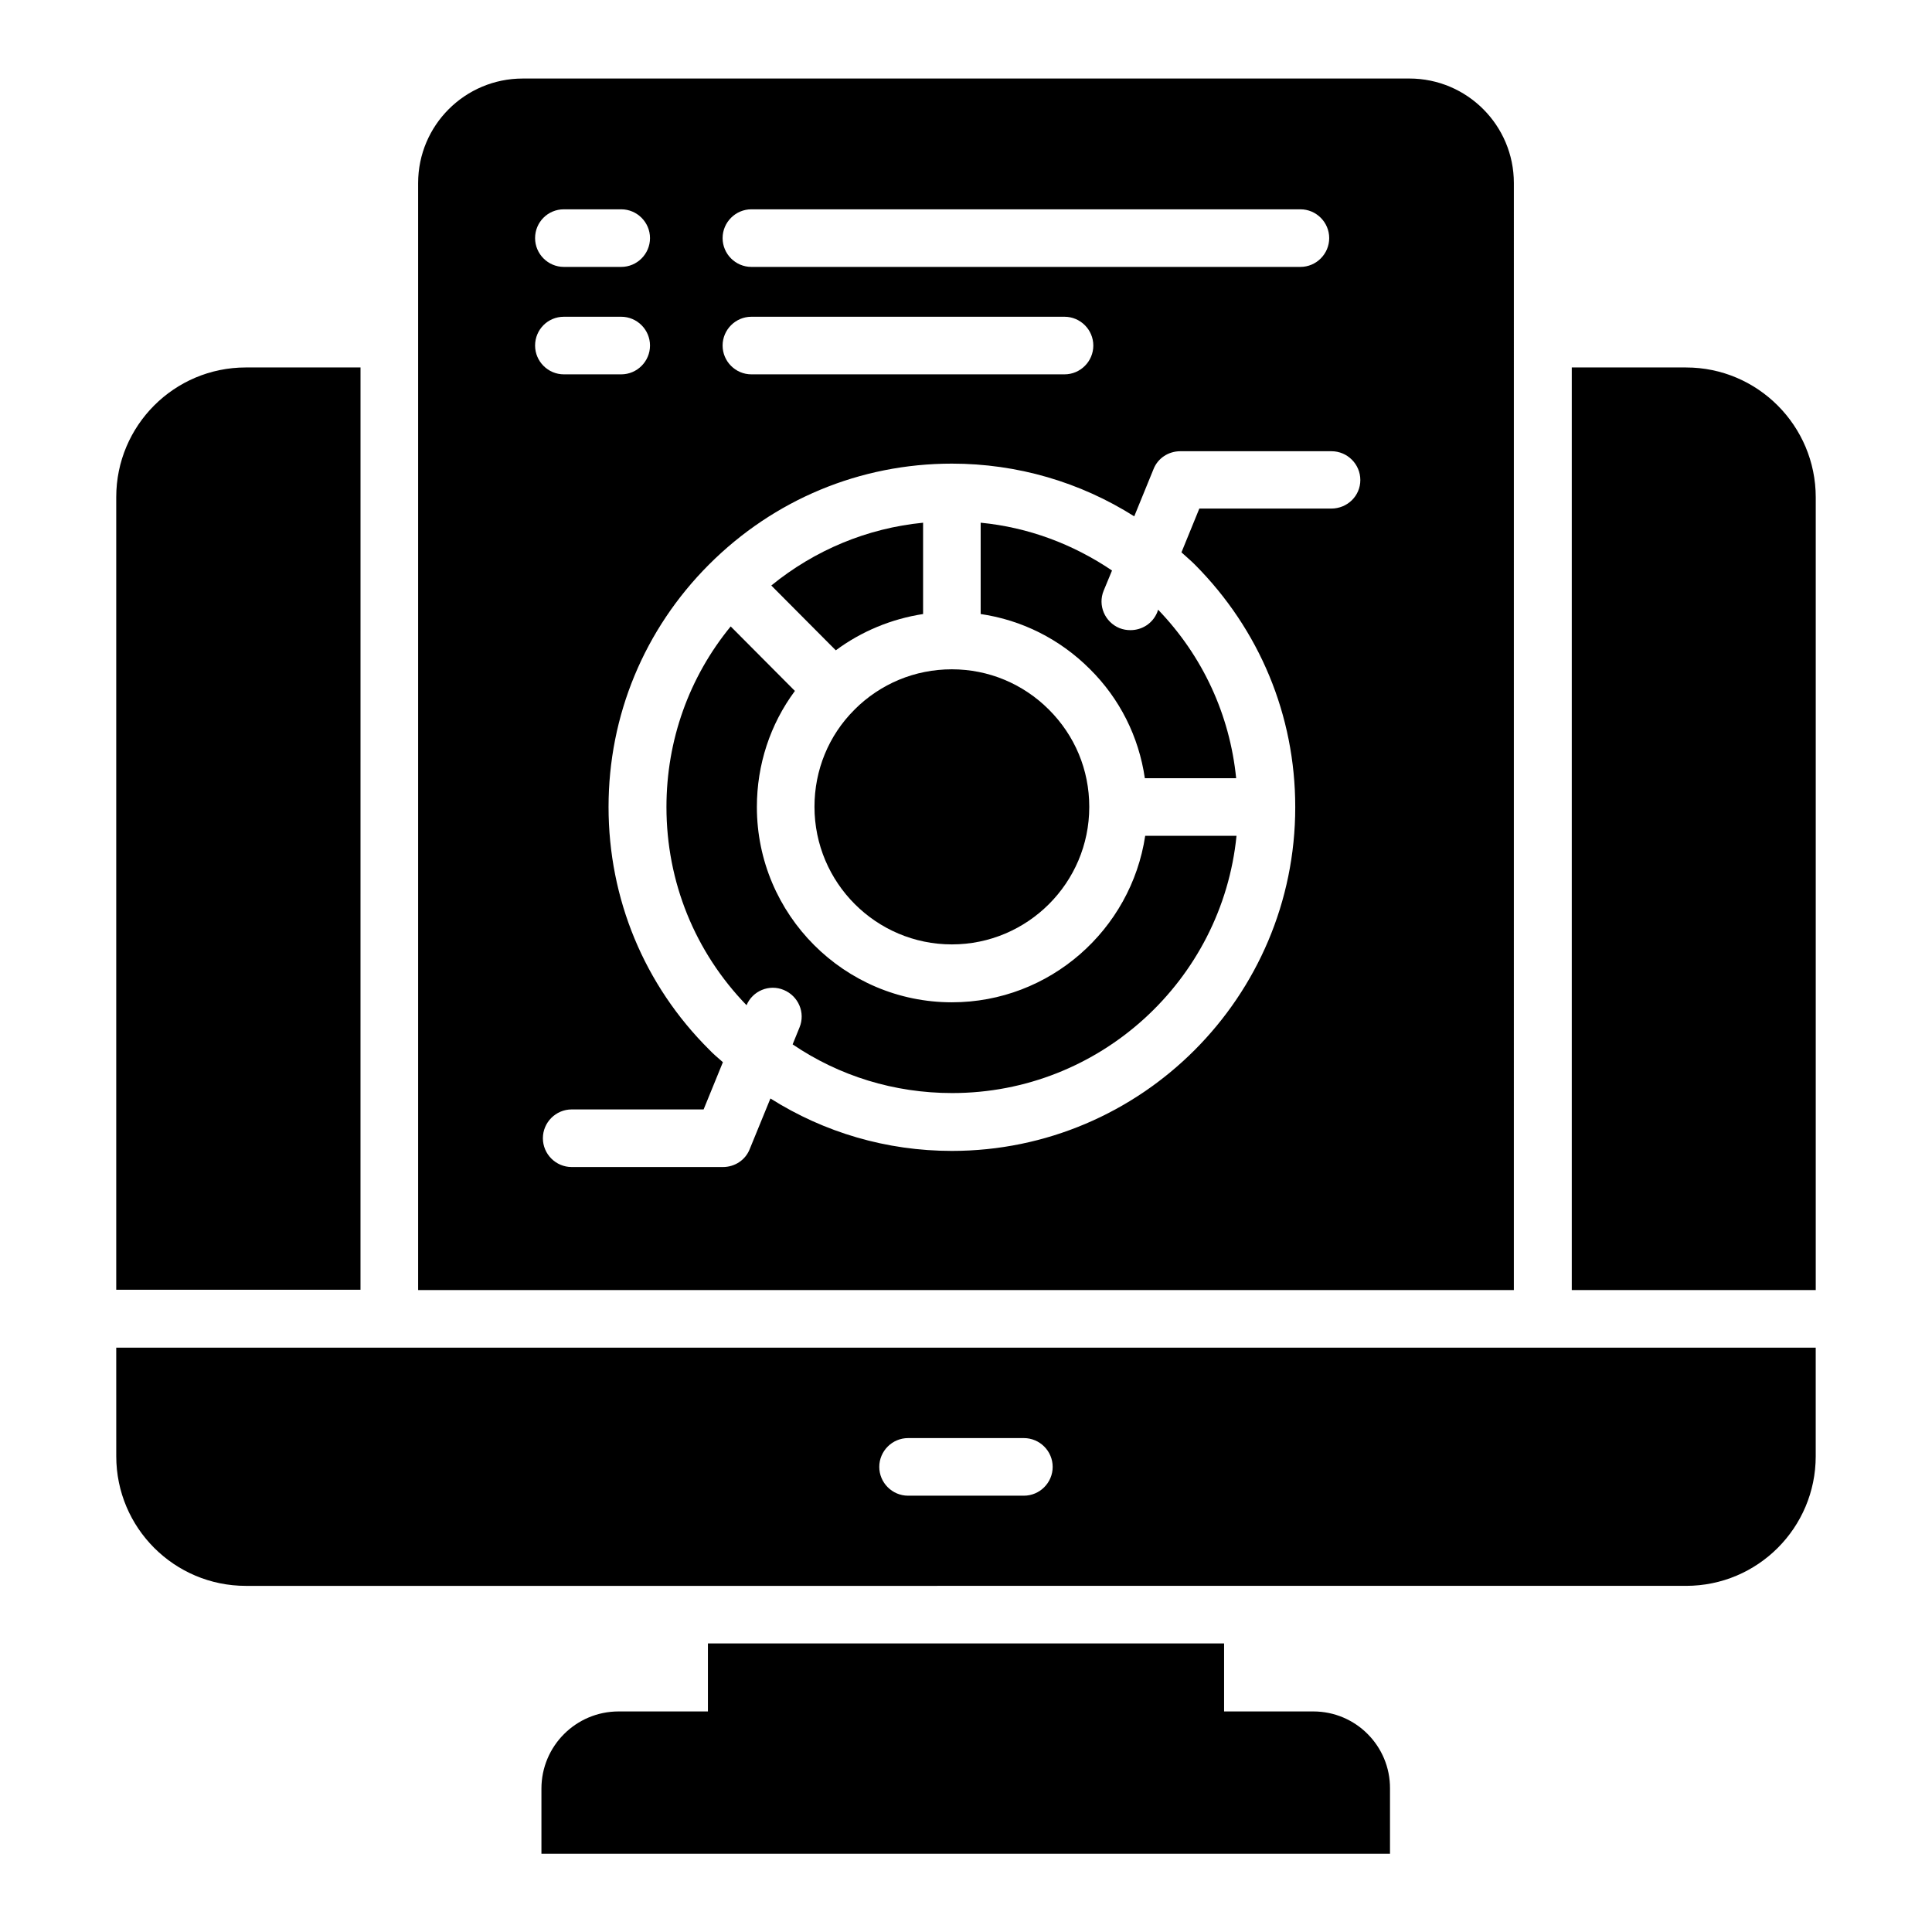
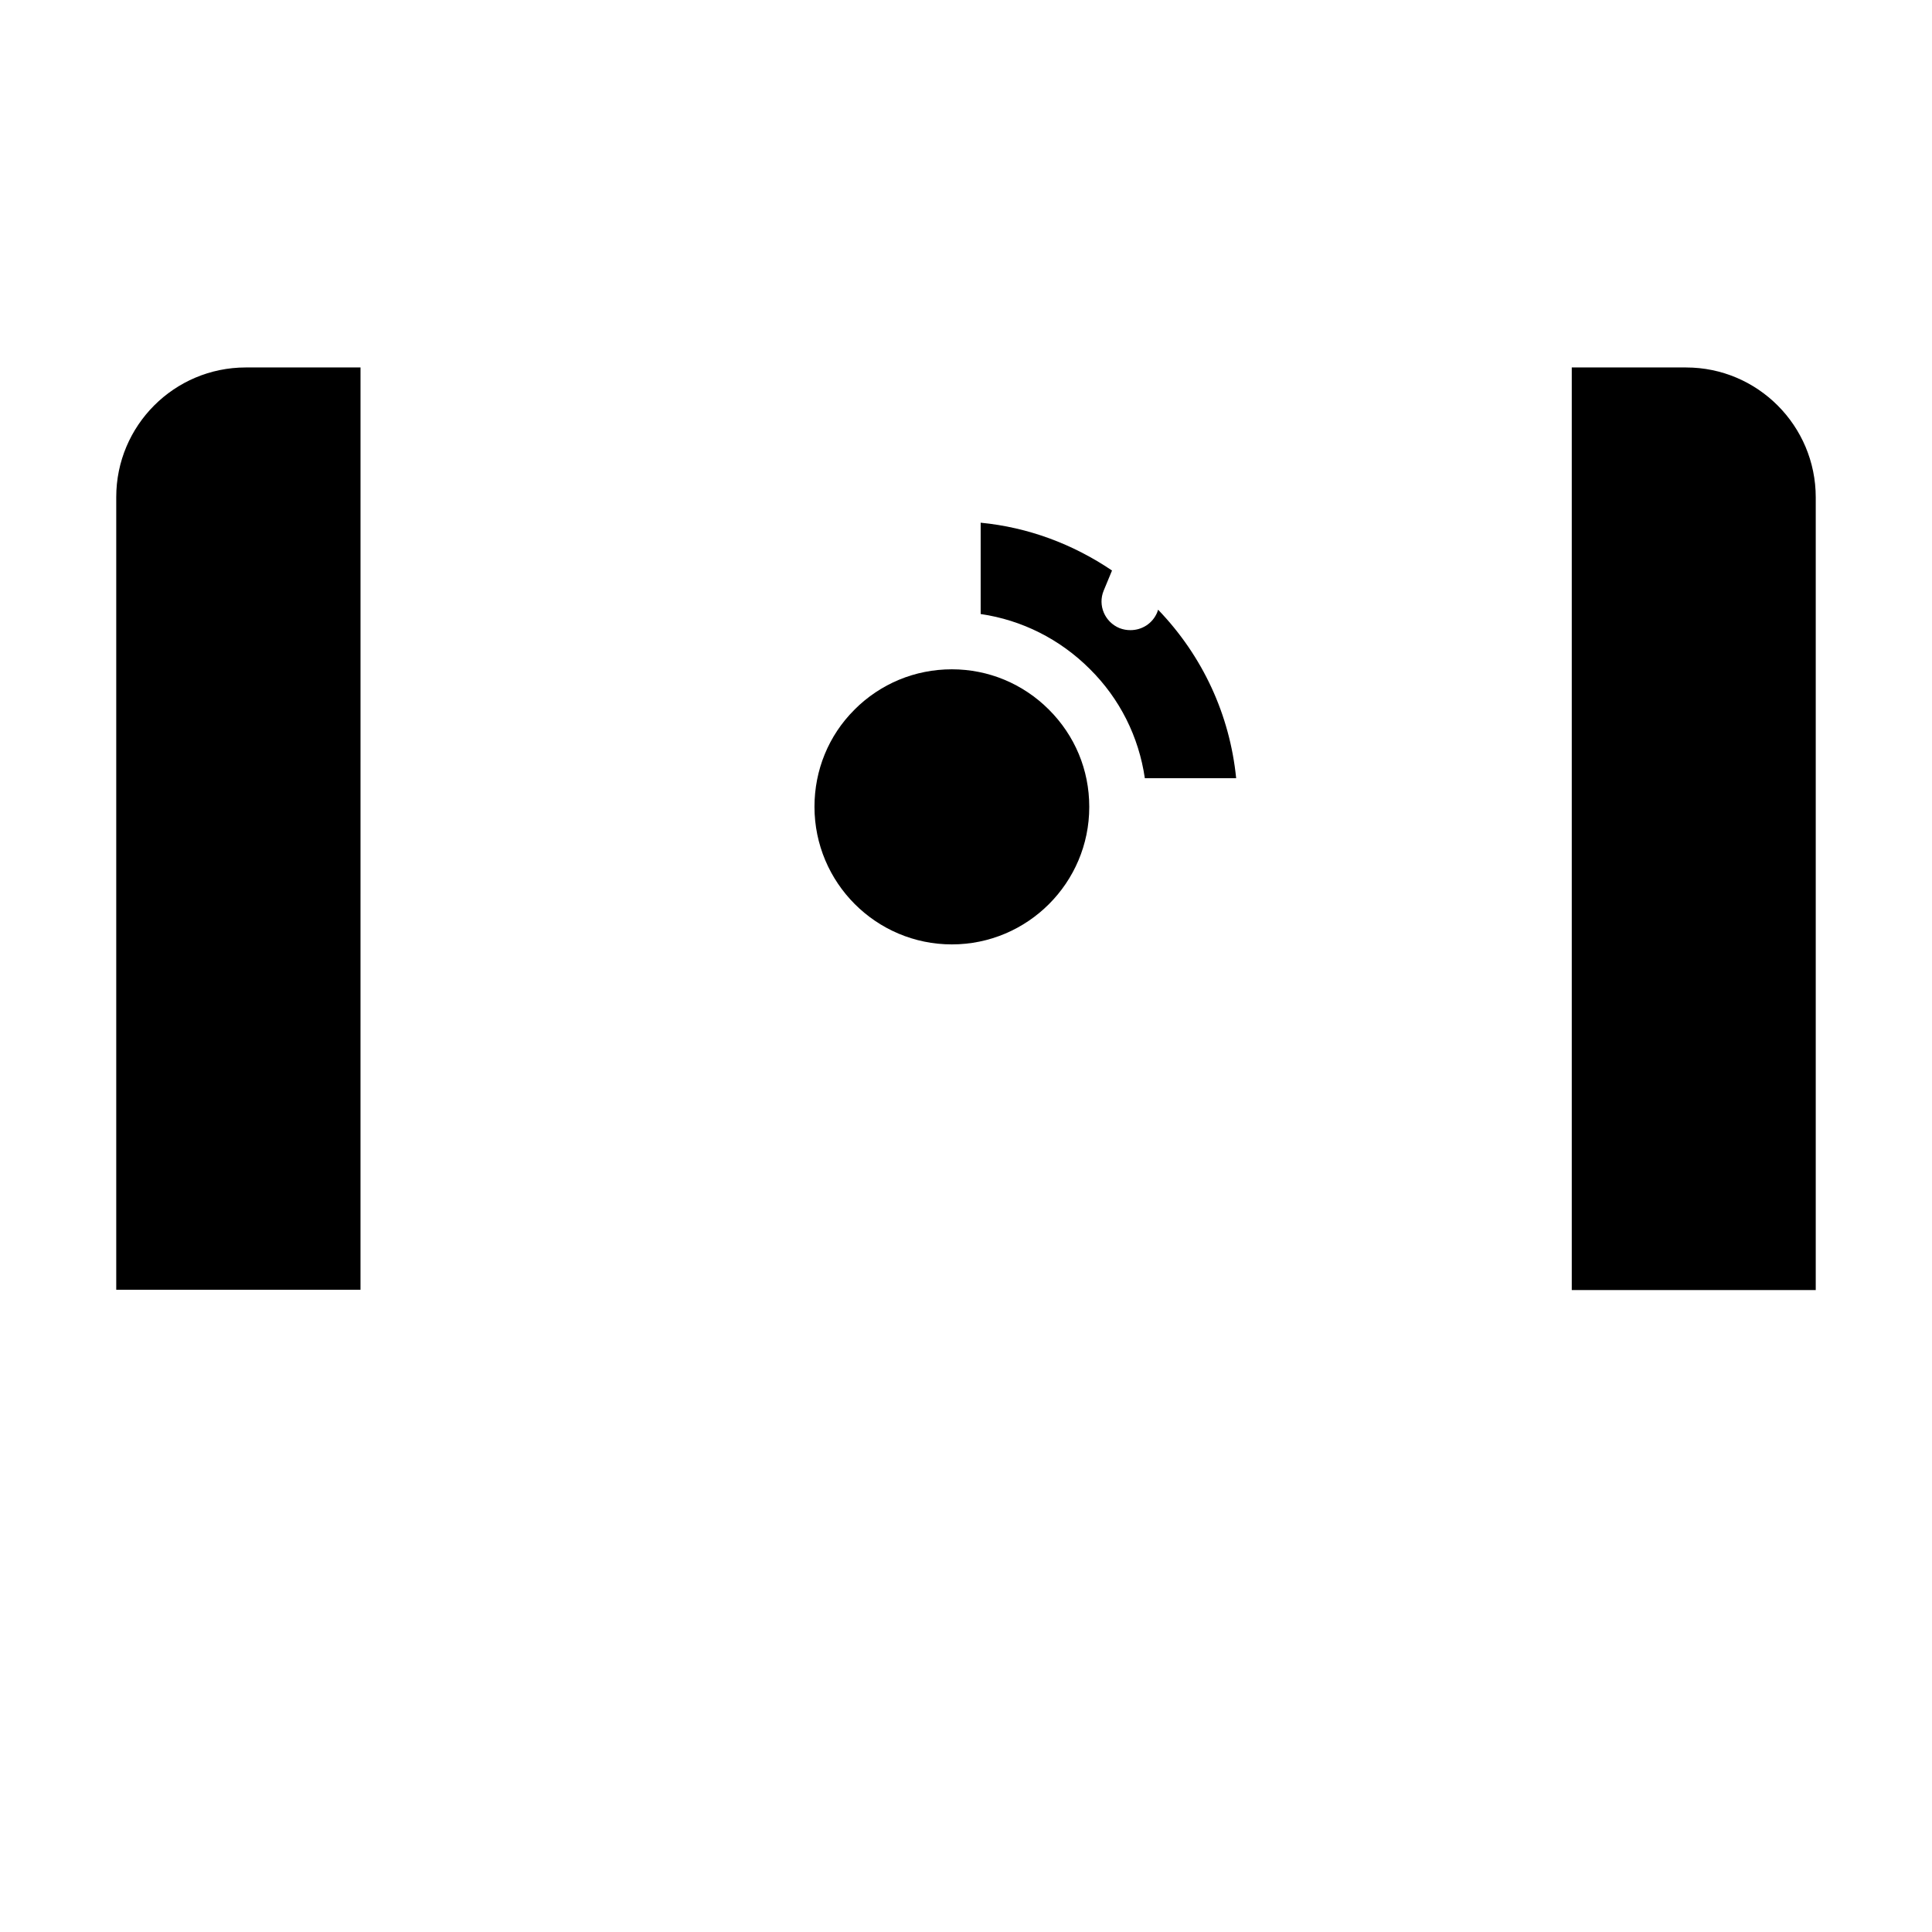
<svg xmlns="http://www.w3.org/2000/svg" fill="#000000" width="800px" height="800px" version="1.1" viewBox="144 144 512 512">
  <g>
-     <path d="m492.06 597.55h-23.664v-18.016h-136.79v18.016h-23.664c-11.297 0-20.457 9.16-20.457 20.457v17.25h224.88v-17.25c0.078-11.297-9.082-20.457-20.305-20.457z" />
-     <path d="m365.5 316.34c6.793-5.039 14.734-8.32 23.129-9.617v-24.199c-14.809 1.449-28.703 7.25-40.227 16.641l15.496 15.574z" />
-     <path d="m396.26 409.62c-28.473 0-51.68-23.207-51.68-51.754 0-11.223 3.512-21.906 10.078-30.762l-0.609-0.609-16.41-16.488c-11.07 13.512-17.023 30.23-17.023 47.863 0 19.848 7.559 38.395 21.223 52.52 1.602-3.816 6.031-5.648 9.848-4.047 3.894 1.602 5.801 6.031 4.199 9.922l-1.832 4.504c12.367 8.398 26.945 12.902 42.289 12.902 39.16 0 71.527-29.922 75.344-68.168h-24.199c-3.746 24.879-25.273 44.117-51.227 44.117z" />
    <path d="m370.38 332.14c-6.793 6.793-10.535 15.953-10.535 25.648 0 20.152 16.336 36.488 36.41 36.488 20.074 0 36.41-16.336 36.41-36.41v-0.078c0-9.77-3.816-18.855-10.688-25.727-6.871-6.871-16.031-10.688-25.727-10.688-9.77 0-18.93 3.816-25.801 10.688 0.008 0.078 0.008 0.078-0.07 0.078z" />
    <path d="m450.68 306.26c-1.223 2.977-4.047 4.734-7.098 4.734-0.992 0-1.91-0.152-2.902-0.535-3.894-1.602-5.801-6.031-4.199-9.922l2.215-5.344c-10.383-7.023-22.215-11.449-34.809-12.672v24.199c10.914 1.602 20.992 6.641 28.93 14.578 7.938 7.863 12.977 17.938 14.578 28.93h24.199c-1.68-16.793-8.855-32.367-20.688-44.656z" />
-     <path d="m545.19 192.52c0-15.266-12.367-27.711-27.711-27.711l-234.96 0.004c-15.266 0-27.711 12.367-27.711 27.711v293.36h290.38zm-202.06 6.949h145.49c4.199 0 7.633 3.434 7.633 7.633 0 4.199-3.434 7.633-7.633 7.633h-145.49c-4.199 0-7.633-3.434-7.633-7.633 0-4.199 3.434-7.633 7.633-7.633zm0 28.473h82.977c4.199 0 7.633 3.434 7.633 7.633s-3.434 7.633-7.633 7.633h-82.977c-4.199 0-7.633-3.434-7.633-7.633s3.434-7.633 7.633-7.633zm-49.695-28.473h15.191c4.199 0 7.633 3.434 7.633 7.633 0 4.199-3.434 7.633-7.633 7.633h-15.191c-4.199 0-7.633-3.434-7.633-7.633 0-4.199 3.359-7.633 7.633-7.633zm0 28.473h15.191c4.199 0 7.633 3.434 7.633 7.633s-3.434 7.633-7.633 7.633h-15.191c-4.199 0-7.633-3.434-7.633-7.633s3.359-7.633 7.633-7.633zm203.36 50.836h-34.961l-4.734 11.602c1.145 1.07 2.367 2.062 3.512 3.207 17.176 17.25 26.641 40 26.641 64.273v0.078c0 50.227-40.84 91.066-90.992 91.066-17.328 0-33.816-4.887-48.09-13.895l-5.496 13.434c-1.145 2.902-3.969 4.734-7.098 4.734h-40.074c-4.199 0-7.633-3.434-7.633-7.633s3.434-7.633 7.633-7.633h34.961l5.113-12.52c-1.223-1.07-2.519-2.137-3.664-3.359-17.176-17.098-26.641-39.922-26.641-64.273 0-24.273 9.465-47.098 26.641-64.273 17.176-17.176 40-26.719 64.352-26.719 17.328 0 33.969 4.887 48.32 13.969l5.113-12.52c1.145-2.902 3.969-4.734 7.098-4.734h40.074c4.199 0 7.633 3.434 7.633 7.633 0.004 4.207-3.43 7.562-7.707 7.562z" />
    <path d="m239.54 241.38h-30.383c-19.008 0-34.352 15.418-34.352 34.352v210.07h64.73z" />
    <path d="m590.84 241.38h-30.305v244.5h64.656v-210.07c0-19.008-15.422-34.426-34.352-34.426z" />
-     <path d="m174.81 529.92c0 19.008 15.418 34.352 34.352 34.352l381.67-0.004c19.008 0 34.352-15.418 34.352-34.352v-28.777h-450.38zm209.84-4.812h30.688c4.199 0 7.633 3.434 7.633 7.633 0 4.199-3.434 7.633-7.633 7.633h-30.688c-4.199 0-7.633-3.434-7.633-7.633 0-4.195 3.434-7.633 7.633-7.633z" />
  </g>
</svg>